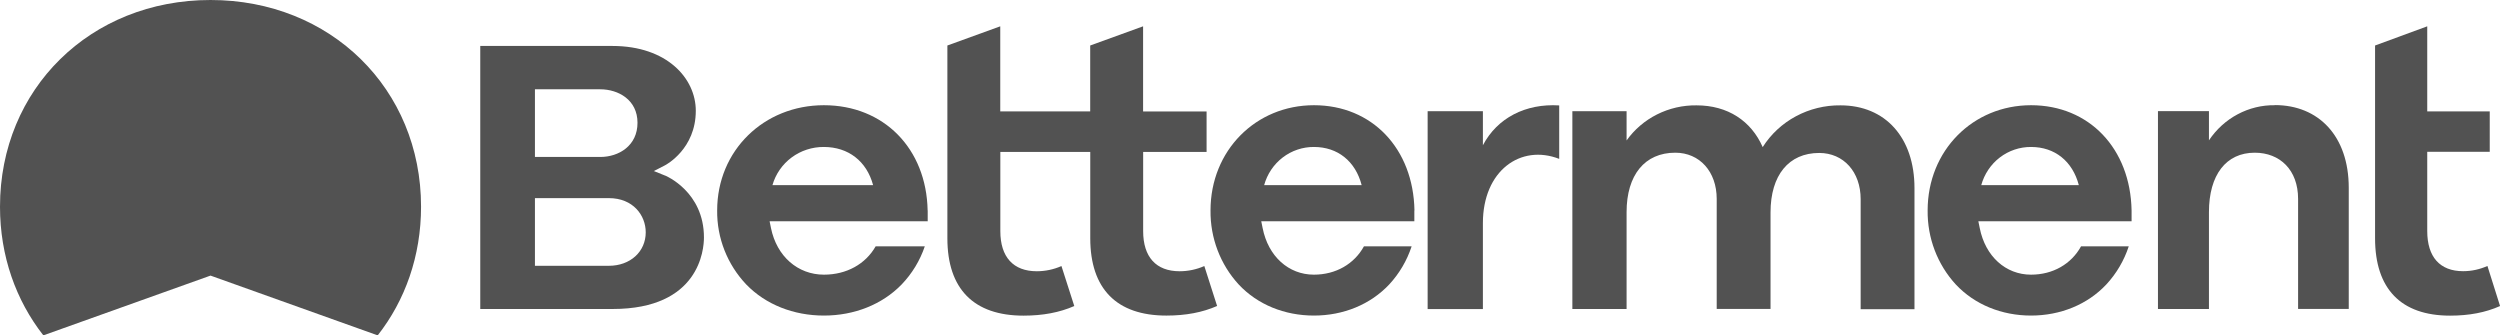
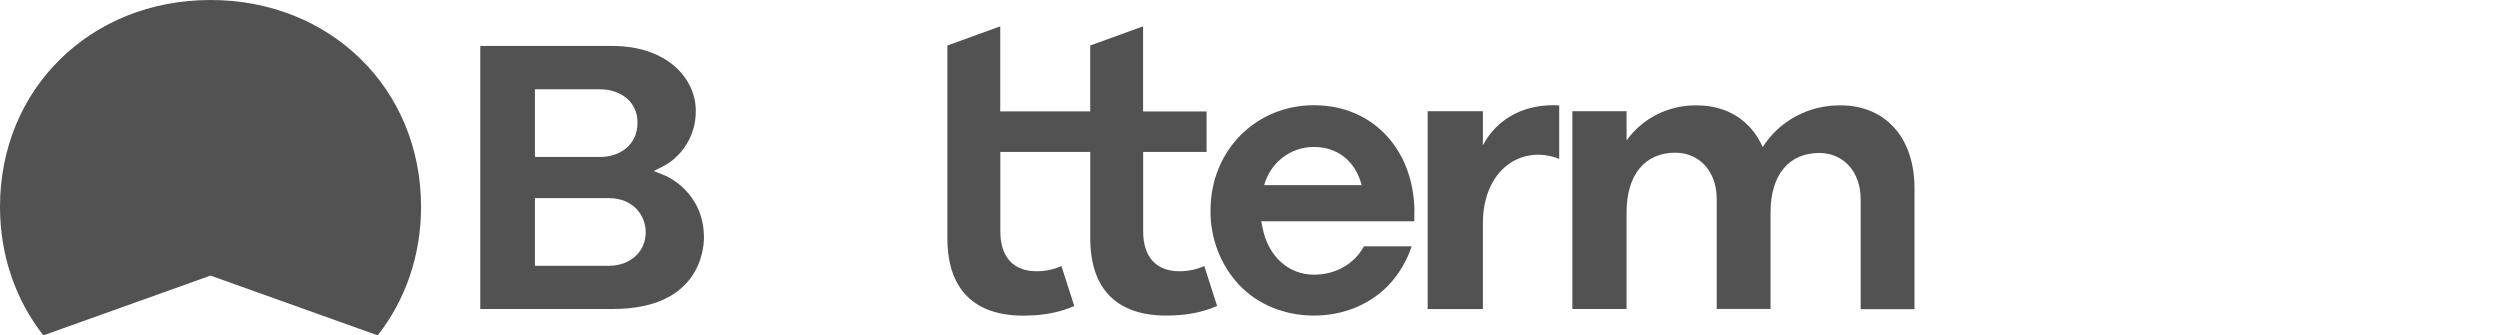
<svg xmlns="http://www.w3.org/2000/svg" width="164" height="22" viewBox="0 0 164 22" fill="none">
  <g clip-path="url(#clip0_2843_830)">
-     <path d="M149.227 6.902C148.381 6.889 147.54 7.096 146.789 7.497C146.033 7.899 145.39 8.485 144.907 9.206V7.29H141.562V20.27H144.907V13.916C144.907 11.475 146.029 10.017 147.911 10.017C149.568 10.017 150.755 11.151 150.755 13.045V20.266H154.078V12.316C154.078 8.925 152.097 6.894 149.231 6.894L149.227 6.902Z" fill="#525252" />
    <path d="M116.147 20.266H112.616V13.045C112.616 11.263 111.499 10.017 109.897 10.017C107.899 10.017 106.704 11.475 106.704 13.916V20.27H103.147V7.295H106.704V9.214C107.217 8.494 107.903 7.907 108.702 7.506C109.5 7.105 110.394 6.898 111.296 6.911C113.337 6.911 114.878 7.929 115.633 9.65C116.168 8.804 116.919 8.106 117.813 7.627C118.706 7.148 119.716 6.898 120.739 6.911C123.686 6.911 125.59 9.037 125.59 12.337V20.283H122.059V13.062C122.059 11.28 120.941 10.034 119.34 10.034C117.342 10.034 116.147 11.492 116.147 13.934V20.275V20.266Z" fill="#525252" />
    <path d="M43.65 11.526L42.89 11.22L43.615 10.849C43.702 10.806 45.644 9.766 45.644 7.264C45.644 5.155 43.767 3.015 40.176 3.015H31.505V20.27H40.193C45.89 20.27 46.179 16.362 46.179 15.577C46.179 12.574 43.672 11.535 43.65 11.522V11.526ZM35.092 5.858H39.377C40.556 5.858 41.82 6.544 41.82 8.054C41.82 9.563 40.59 10.297 39.377 10.297H35.092V5.858ZM39.943 17.436H35.092V12.997H39.943C41.531 12.997 42.36 14.127 42.36 15.24C42.36 16.513 41.341 17.436 39.943 17.436Z" fill="#525252" />
-     <path d="M60.853 13.808C60.775 9.745 57.978 6.902 54.047 6.902C50.115 6.902 47.046 9.87 47.046 13.804C47.025 15.607 47.707 17.345 48.954 18.661C50.231 19.981 52.061 20.701 54.051 20.701C56.041 20.701 57.87 19.977 59.148 18.661C59.834 17.945 60.352 17.091 60.667 16.159H57.443C56.783 17.32 55.54 18.018 54.051 18.018C52.338 18.018 50.956 16.819 50.577 14.964L50.486 14.516H60.857V13.808H60.853ZM50.672 12.147C50.879 11.423 51.319 10.784 51.928 10.331C52.536 9.878 53.283 9.637 54.042 9.641C55.652 9.641 56.856 10.577 57.275 12.143H50.672V12.147Z" fill="#525252" />
    <path d="M92.789 13.808C92.716 9.745 90.006 6.902 86.195 6.902C82.384 6.902 79.41 9.87 79.41 13.804C79.389 15.607 80.049 17.345 81.258 18.661C82.492 19.981 84.266 20.701 86.195 20.701C88.124 20.701 89.894 19.977 91.132 18.661C91.797 17.945 92.297 17.091 92.604 16.159H89.475C88.836 17.32 87.628 18.018 86.191 18.018C84.533 18.018 83.195 16.819 82.829 14.964L82.738 14.516H92.781V13.808H92.789ZM82.928 12.147C83.126 11.423 83.554 10.784 84.145 10.331C84.736 9.878 85.457 9.637 86.195 9.641C87.753 9.641 88.918 10.577 89.324 12.143H82.924L82.928 12.147Z" fill="#525252" />
-     <path d="M139.832 13.808C139.758 9.745 137.048 6.902 133.237 6.902C129.426 6.902 126.453 9.87 126.453 13.804C126.431 15.607 127.091 17.345 128.3 18.661C129.538 19.981 131.312 20.701 133.237 20.701C135.162 20.701 136.94 19.977 138.174 18.661C138.839 17.945 139.34 17.091 139.646 16.159H136.517C135.878 17.32 134.674 18.018 133.233 18.018C131.576 18.018 130.238 16.819 129.871 14.964L129.78 14.516H139.832V13.808ZM129.97 12.147C130.169 11.423 130.596 10.784 131.187 10.331C131.778 9.878 132.499 9.637 133.237 9.641C134.795 9.641 135.96 10.577 136.37 12.143H129.97V12.147Z" fill="#525252" />
    <path d="M102.284 6.915C100.087 6.781 98.223 7.73 97.278 9.529V7.294H93.653V20.274H97.278V14.636C97.278 11.194 99.755 9.438 102.284 10.422V6.91V6.915Z" fill="#525252" />
    <path d="M79.001 17.453C78.491 17.678 77.939 17.794 77.382 17.794C75.841 17.794 74.991 16.862 74.991 15.163V9.965H79.152V7.312H74.987V1.726L71.517 2.985V7.308H65.617V1.726L62.148 2.985V15.629C62.148 18.95 63.874 20.706 67.141 20.706C68.414 20.706 69.506 20.499 70.473 20.076L69.631 17.453C69.122 17.678 68.569 17.794 68.013 17.794C66.472 17.794 65.622 16.862 65.622 15.163V9.965H71.521V15.624C71.521 18.946 73.248 20.702 76.515 20.702C77.788 20.702 78.88 20.495 79.842 20.072L79.001 17.445V17.453Z" fill="#525252" />
-     <path d="M163.171 17.449C162.671 17.673 162.127 17.79 161.579 17.79C160.06 17.79 159.227 16.858 159.227 15.159V9.96H163.327V7.308H159.227V1.726L155.804 2.985V15.629C155.804 18.95 157.505 20.706 160.724 20.706C161.98 20.706 163.055 20.499 164.004 20.076L163.176 17.449H163.171Z" fill="#525252" />
    <path d="M13.81 18.079L24.777 22C26.572 19.714 27.621 16.806 27.621 13.558C27.621 5.828 21.687 0 13.81 0C5.934 0 0 5.828 0 13.558C0 16.802 1.049 19.709 2.844 22L13.81 18.079Z" fill="#525252" />
  </g>
  <defs>
    <clipPath id="clip0_2843_830">
      <rect width="164" height="22" fill="white" />
    </clipPath>
  </defs>
</svg>